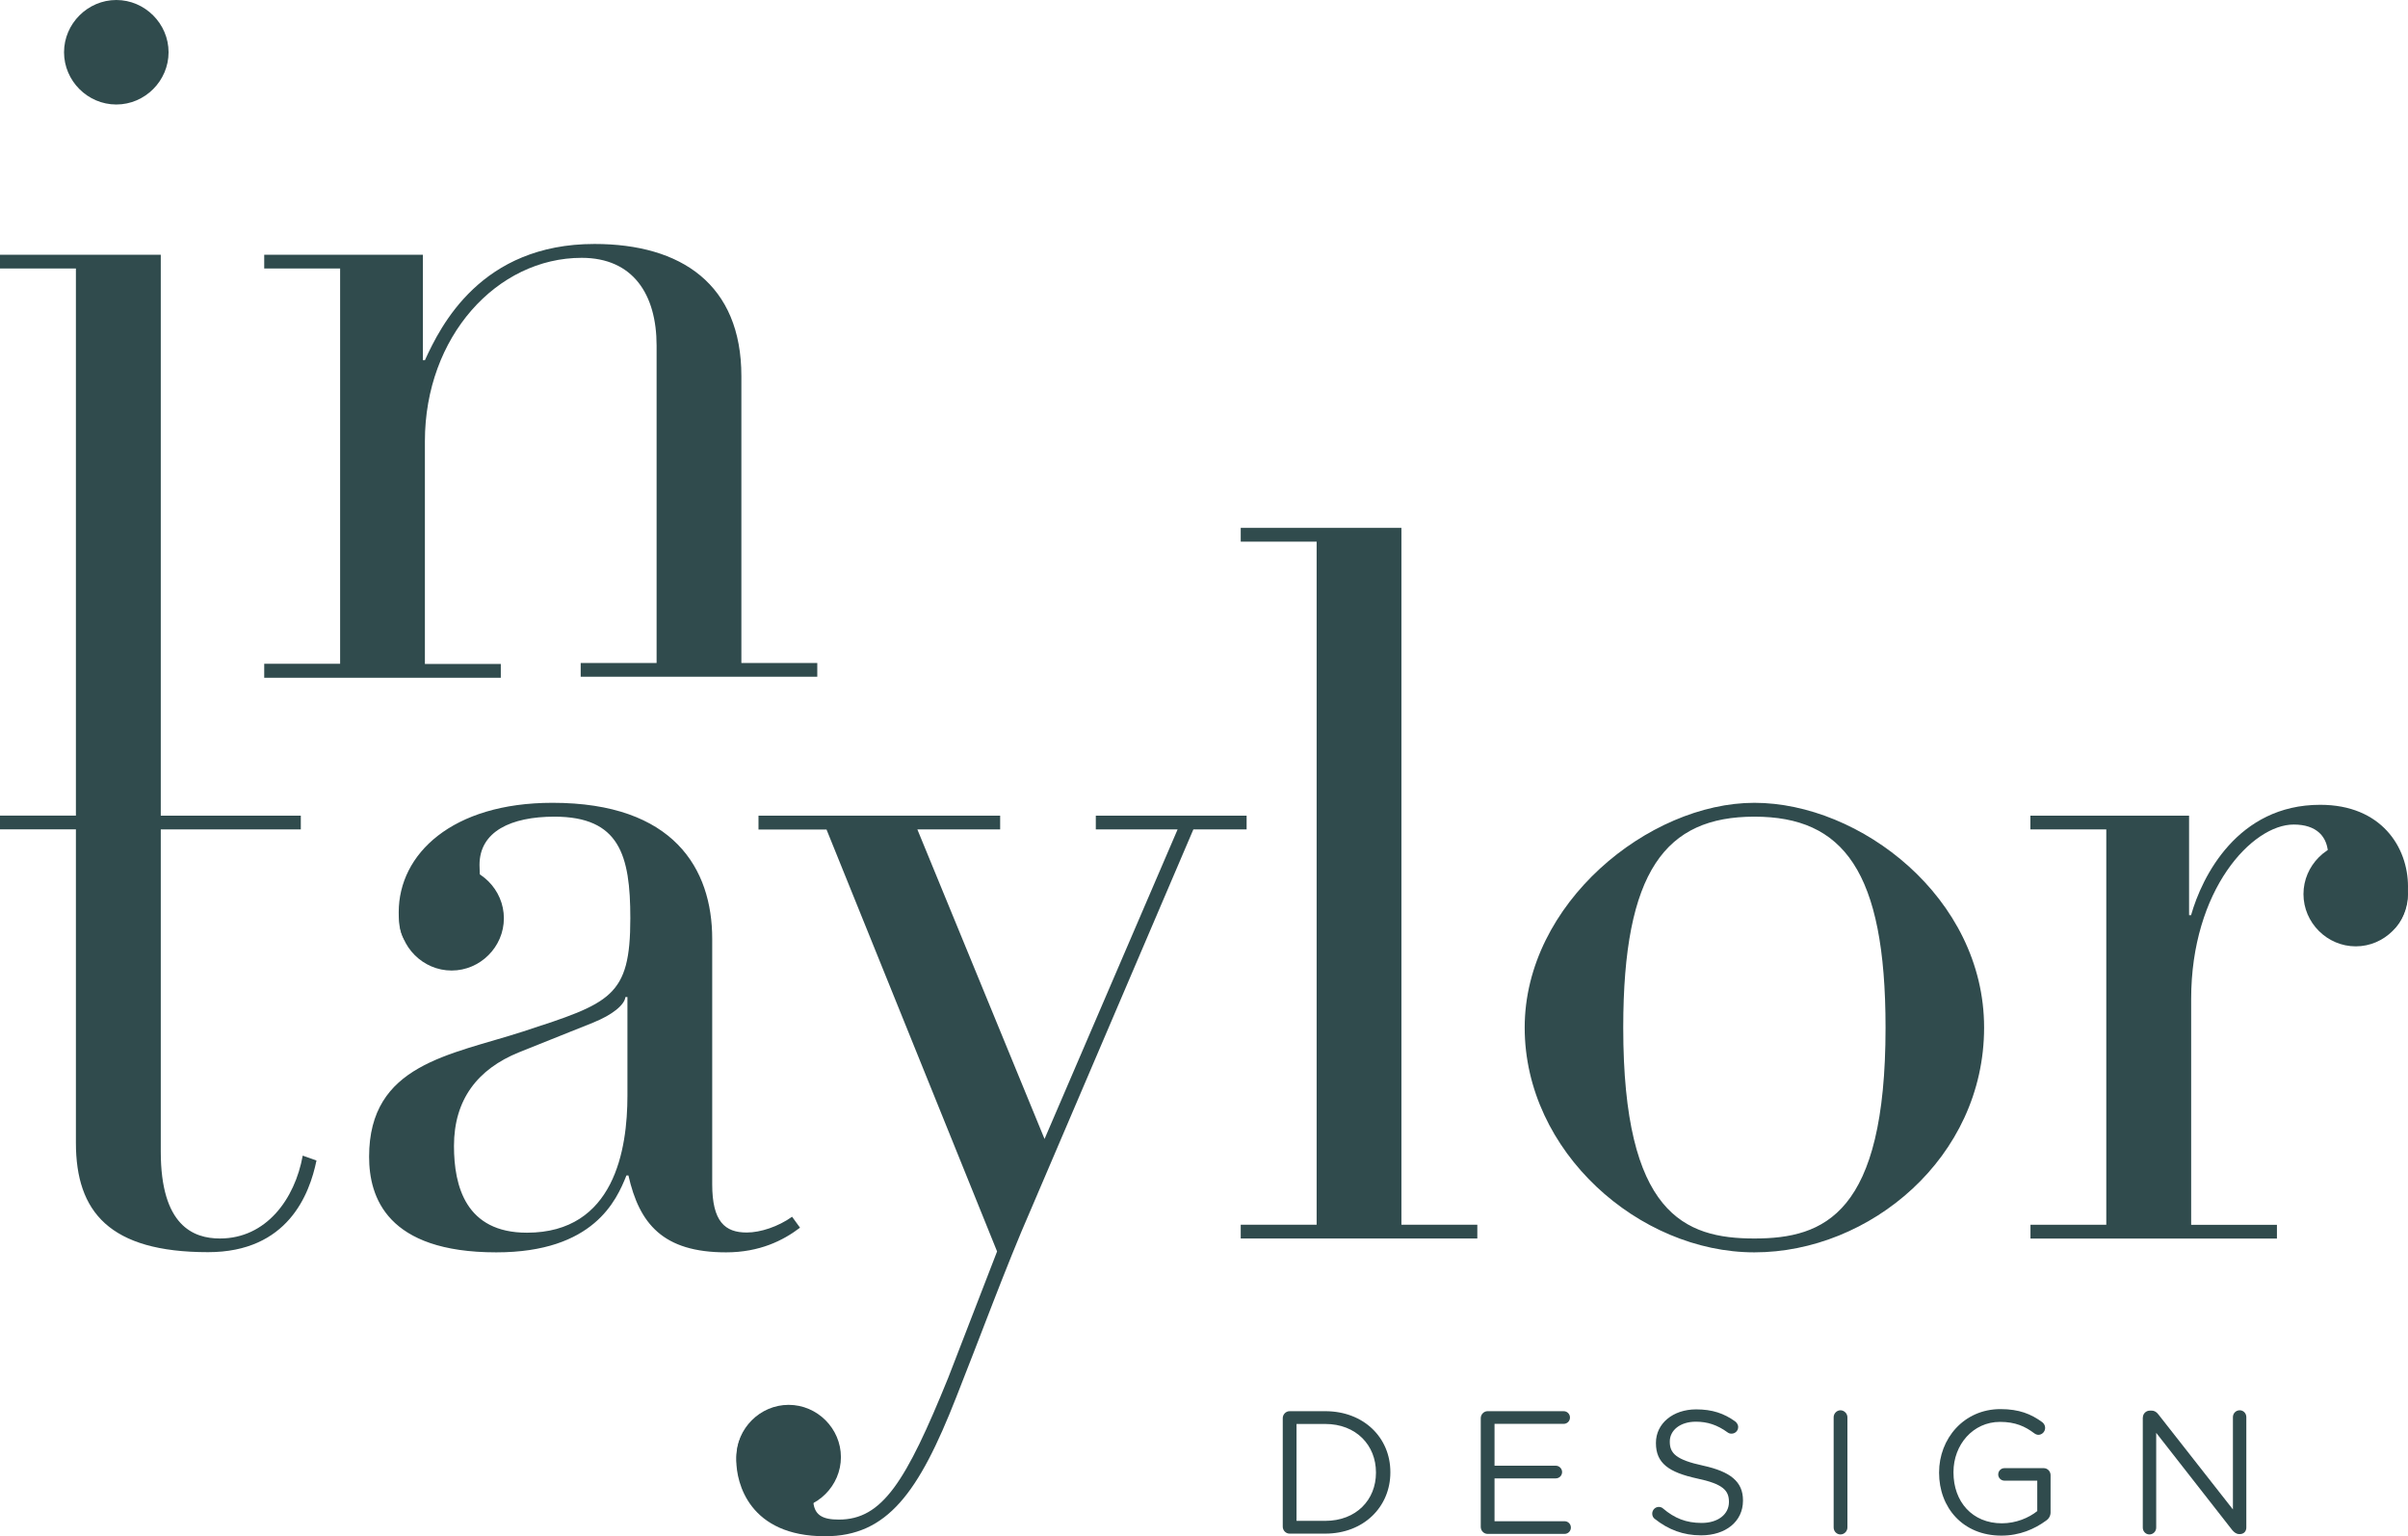
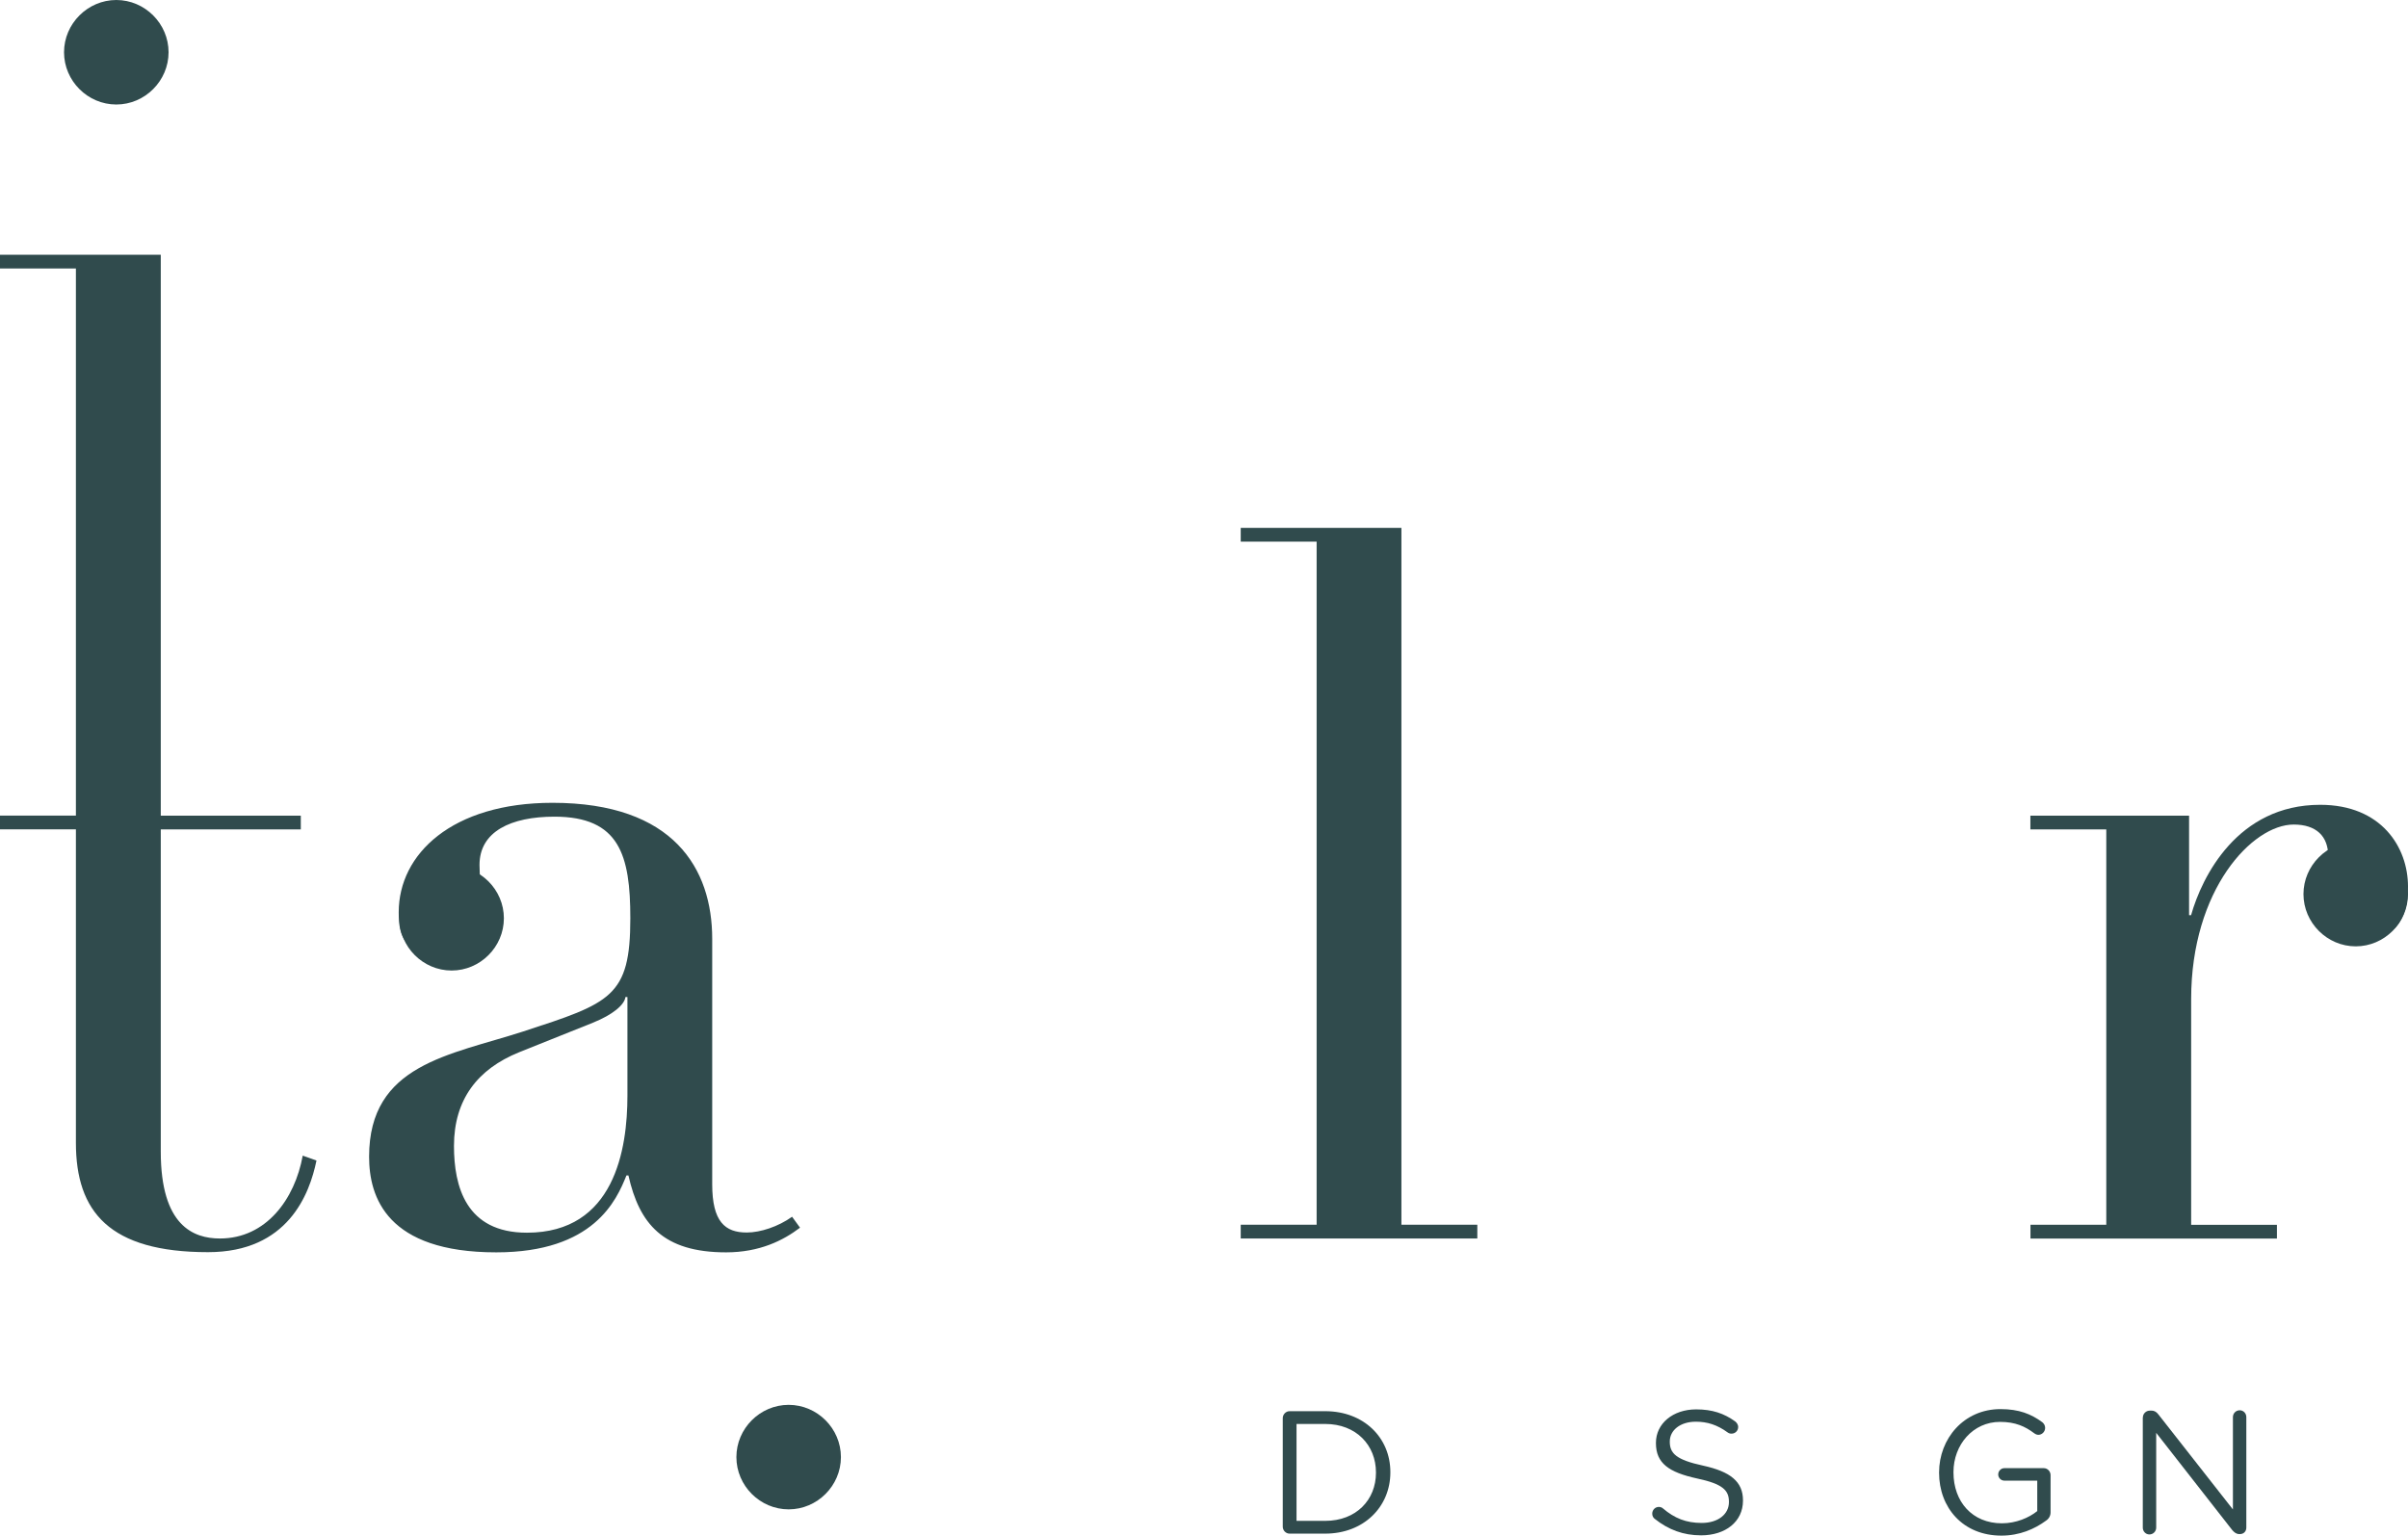
<svg xmlns="http://www.w3.org/2000/svg" id="Capa_2" data-name="Capa 2" viewBox="0 0 265.85 169.64">
  <defs>
    <style>
      .cls-1 {
        fill: #304b4d;
      }
    </style>
  </defs>
  <g id="Capa_1-2" data-name="Capa 1">
    <g>
      <g>
        <path class="cls-1" d="m141.62,156.6c0-.42.35-.77.75-.77h3.94c4.25,0,7.19,2.92,7.19,6.72v.04c0,3.8-2.94,6.76-7.19,6.76h-3.94c-.41,0-.75-.35-.75-.77v-11.98Zm4.69,11.34c3.42,0,5.6-2.32,5.6-5.31v-.04c0-3-2.18-5.35-5.6-5.35h-3.17v10.7h3.17Z" />
-         <path class="cls-1" d="m163.48,168.58v-11.98c0-.42.35-.77.75-.77h8.4c.39,0,.7.31.7.7s-.31.7-.7.7h-7.63v4.62h6.76c.39,0,.7.33.7.7,0,.39-.31.7-.7.7h-6.76v4.73h7.73c.39,0,.7.31.7.7s-.31.7-.7.7h-8.5c-.41,0-.75-.35-.75-.77Z" />
        <path class="cls-1" d="m182.7,167.73c-.17-.12-.29-.33-.29-.58,0-.42.33-.75.73-.75.19,0,.37.08.46.17,1.27,1.08,2.55,1.6,4.27,1.6,1.82,0,3.01-.97,3.01-2.3v-.04c0-1.26-.68-1.97-3.52-2.57-3.11-.68-4.54-1.68-4.54-3.9v-.04c0-2.12,1.87-3.69,4.44-3.69,1.78,0,3.07.44,4.31,1.33.15.12.33.33.33.62,0,.41-.33.73-.73.73-.17,0-.31-.04-.44-.14-1.14-.83-2.24-1.18-3.5-1.18-1.76,0-2.88.97-2.88,2.18v.04c0,1.27.7,1.99,3.67,2.63,3.01.66,4.41,1.76,4.41,3.83v.04c0,2.32-1.93,3.83-4.62,3.83-1.97,0-3.61-.62-5.12-1.82Z" />
-         <path class="cls-1" d="m202.44,156.5c0-.42.35-.77.75-.77s.77.35.77.77v12.17c0,.42-.35.77-.77.77s-.75-.35-.75-.77v-12.17Z" />
        <path class="cls-1" d="m214.08,162.63v-.04c0-3.71,2.72-6.99,6.78-6.99,2.05,0,3.38.54,4.62,1.45.17.14.31.35.31.62,0,.43-.35.77-.75.77-.17,0-.33-.08-.48-.19-.97-.73-2.05-1.24-3.75-1.24-2.99,0-5.14,2.53-5.14,5.54v.04c0,3.23,2.07,5.62,5.35,5.62,1.54,0,2.97-.6,3.9-1.35v-3.36h-3.63c-.37,0-.68-.31-.68-.68,0-.39.31-.7.68-.7h4.35c.41,0,.75.35.75.77v4.11c0,.37-.17.7-.52.93-1.24.91-2.9,1.64-4.91,1.64-4.25,0-6.88-3.09-6.88-6.95Z" />
        <path class="cls-1" d="m236.58,156.52c0-.41.35-.75.75-.75h.21c.35,0,.56.17.77.44l8.21,10.47v-10.2c0-.41.33-.75.75-.75s.73.35.73.75v12.21c0,.41-.29.71-.7.71h-.08c-.33,0-.56-.19-.79-.46l-8.38-10.72v10.47c0,.41-.33.75-.75.75s-.73-.35-.73-.75v-12.17Z" />
      </g>
      <path class="cls-1" d="m260.08,92.96c3.16,0,5.77,2.61,5.77,5.77s-2.61,5.77-5.77,5.77-5.77-2.61-5.77-5.77,2.61-5.77,5.77-5.77Z" />
      <path class="cls-1" d="m88.32,135.57c-1.85,1.41-4.46,2.72-8.16,2.72-6.97,0-9.58-3.16-10.78-8.49h-.22c-1.09,2.72-3.59,8.49-14.37,8.49-12.08,0-14.04-6.09-14.04-10.56,0-10.23,8.93-11.21,16.98-13.82,9.69-3.16,11.86-3.81,11.86-12.52,0-6.97-1.2-11.21-8.38-11.21-4.79,0-8.27,1.63-8.27,5.33,0,2.5.65,5.12.65,6.31,0,1.96-1.52,3.59-4.24,3.59-4.79,0-5.33-1.96-5.33-4.68,0-6.42,5.88-12.08,16.98-12.08,13.39,0,17.63,7.29,17.63,15.02v27.1c0,4.14,1.42,5.33,3.81,5.33,1.52,0,3.48-.65,5.01-1.74l.87,1.2Zm-19.05-25.47h-.22c-.11.87-1.42,1.96-3.59,2.83l-8.16,3.27c-4.57,1.85-7.18,5.22-7.18,10.34,0,4.46,1.31,9.58,8.05,9.58,9.69,0,11.1-9.25,11.1-15.13v-10.89Z" />
-       <path class="cls-1" d="m83.75,90.07h26.67v1.52h-9.14l14.04,34.18,14.69-34.18h-9.03v-1.52h16.65v1.52h-5.88l-17.96,42.02c-2.72,6.2-5.71,14.37-8.22,20.68-4.14,10.56-7.62,15.35-14.48,15.35-8.38,0-9.8-5.88-9.8-8.38,0-3.59,2.39-5.44,5.22-5.44,1.96,0,5.12.76,5.12,3.81,0,2.07-1.85,3.7-1.85,5.88,0,1.85,1.09,2.29,2.83,2.29,4.79,0,7.4-4.14,12.08-15.67l5.39-13.94-18.83-46.59h-7.51v-1.52Z" />
      <path class="cls-1" d="m136.98,135.24h8.38V59.81h-8.38v-1.52h17.74v76.95h8.38v1.52h-26.12v-1.52Z" />
-       <path class="cls-1" d="m193.69,88.65c11.65,0,25.36,10.45,25.36,24.82s-12.63,24.82-25.36,24.82-25.36-11.1-25.36-24.82,13.71-24.82,25.36-24.82Zm0,48.11c7.73,0,14.48-2.72,14.48-23.29,0-17.31-4.68-23.29-14.48-23.29s-14.48,5.99-14.48,23.29c0,20.57,6.75,23.29,14.48,23.29Z" />
      <path class="cls-1" d="m224.16,135.24h8.38v-43.65h-8.38v-1.52h17.52v10.99h.22c1.2-4.25,5.12-12.19,14.26-12.19,6.75,0,9.69,4.68,9.69,9.03,0,4.79-2.61,5.99-5.44,5.99-3.16,0-4.79-1.2-4.79-3.05,0-2.61,1.42-2.61,1.42-6.31,0-2.18-1.31-3.48-3.81-3.48-4.57,0-11.32,7.18-11.32,19.27v24.93h9.47v1.52h-27.21v-1.52Z" />
      <path class="cls-1" d="m12.84,0c3.16,0,5.77,2.61,5.77,5.77s-2.61,5.77-5.77,5.77-5.77-2.61-5.77-5.77S9.69,0,12.84,0Z" />
      <path class="cls-1" d="m33.42,127.62c-.87,4.79-4.03,9.14-9.14,9.14-2.94,0-6.53-1.42-6.53-9.58v-35.59h15.46v-1.52h-15.46V28.13H0v1.52h8.38v60.41H0v1.52h8.38v34.61c0,7.62,3.7,12.08,14.59,12.08,8.82,0,11.21-6.42,11.97-10.12l-1.52-.54Z" />
-       <path class="cls-1" d="m29.17,73.3h8.38V29.65h-8.38v-1.52h17.52v11.65h.22c1.74-3.81,6.2-12.84,18.72-12.84,9.58,0,16.22,4.46,16.22,14.59v31.68h8.38v1.52h-26.12v-1.52h8.38v-35.05c0-5.66-2.61-9.69-8.27-9.69-9.36,0-17.31,8.71-17.31,20.25v24.6h8.38v1.52h-26.12v-1.52Z" />
      <path class="cls-1" d="m49.86,95.63c3.16,0,5.77,2.61,5.77,5.77s-2.61,5.77-5.77,5.77-5.77-2.61-5.77-5.77,2.61-5.77,5.77-5.77Z" />
      <path class="cls-1" d="m87.07,155.13c3.16,0,5.77,2.61,5.77,5.77s-2.61,5.77-5.77,5.77-5.77-2.61-5.77-5.77,2.61-5.77,5.77-5.77Z" />
    </g>
  </g>
</svg>